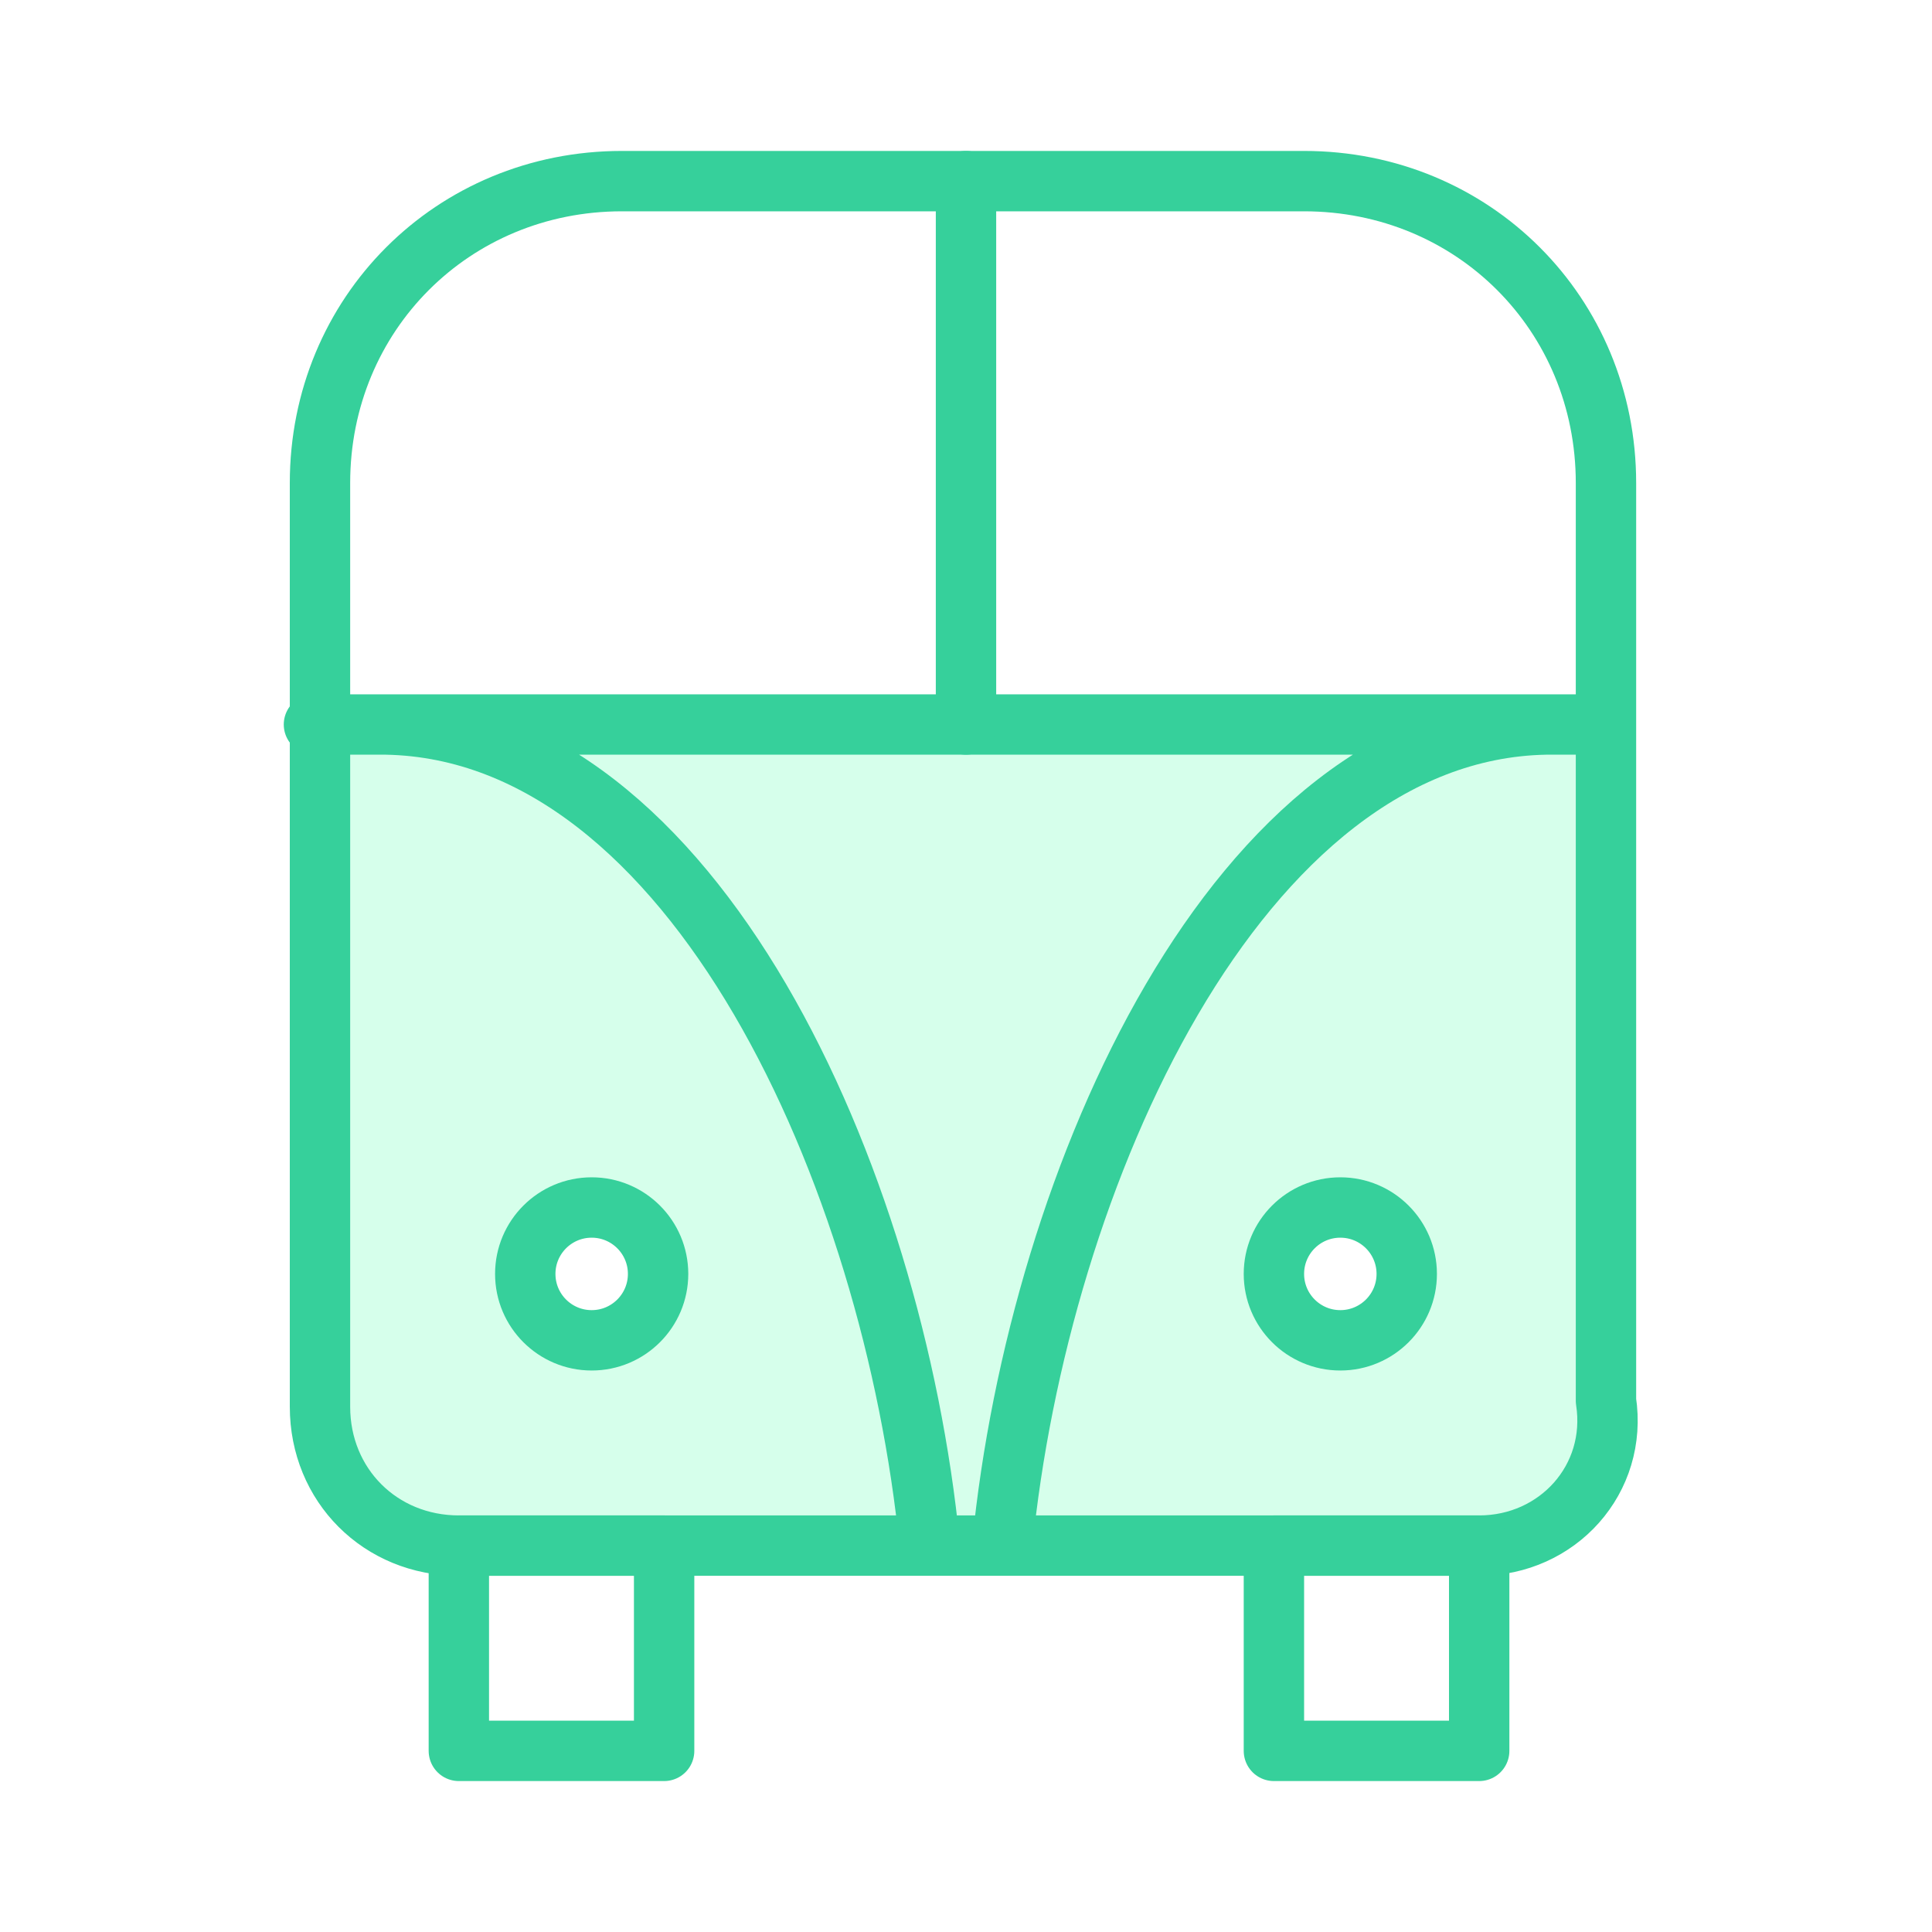
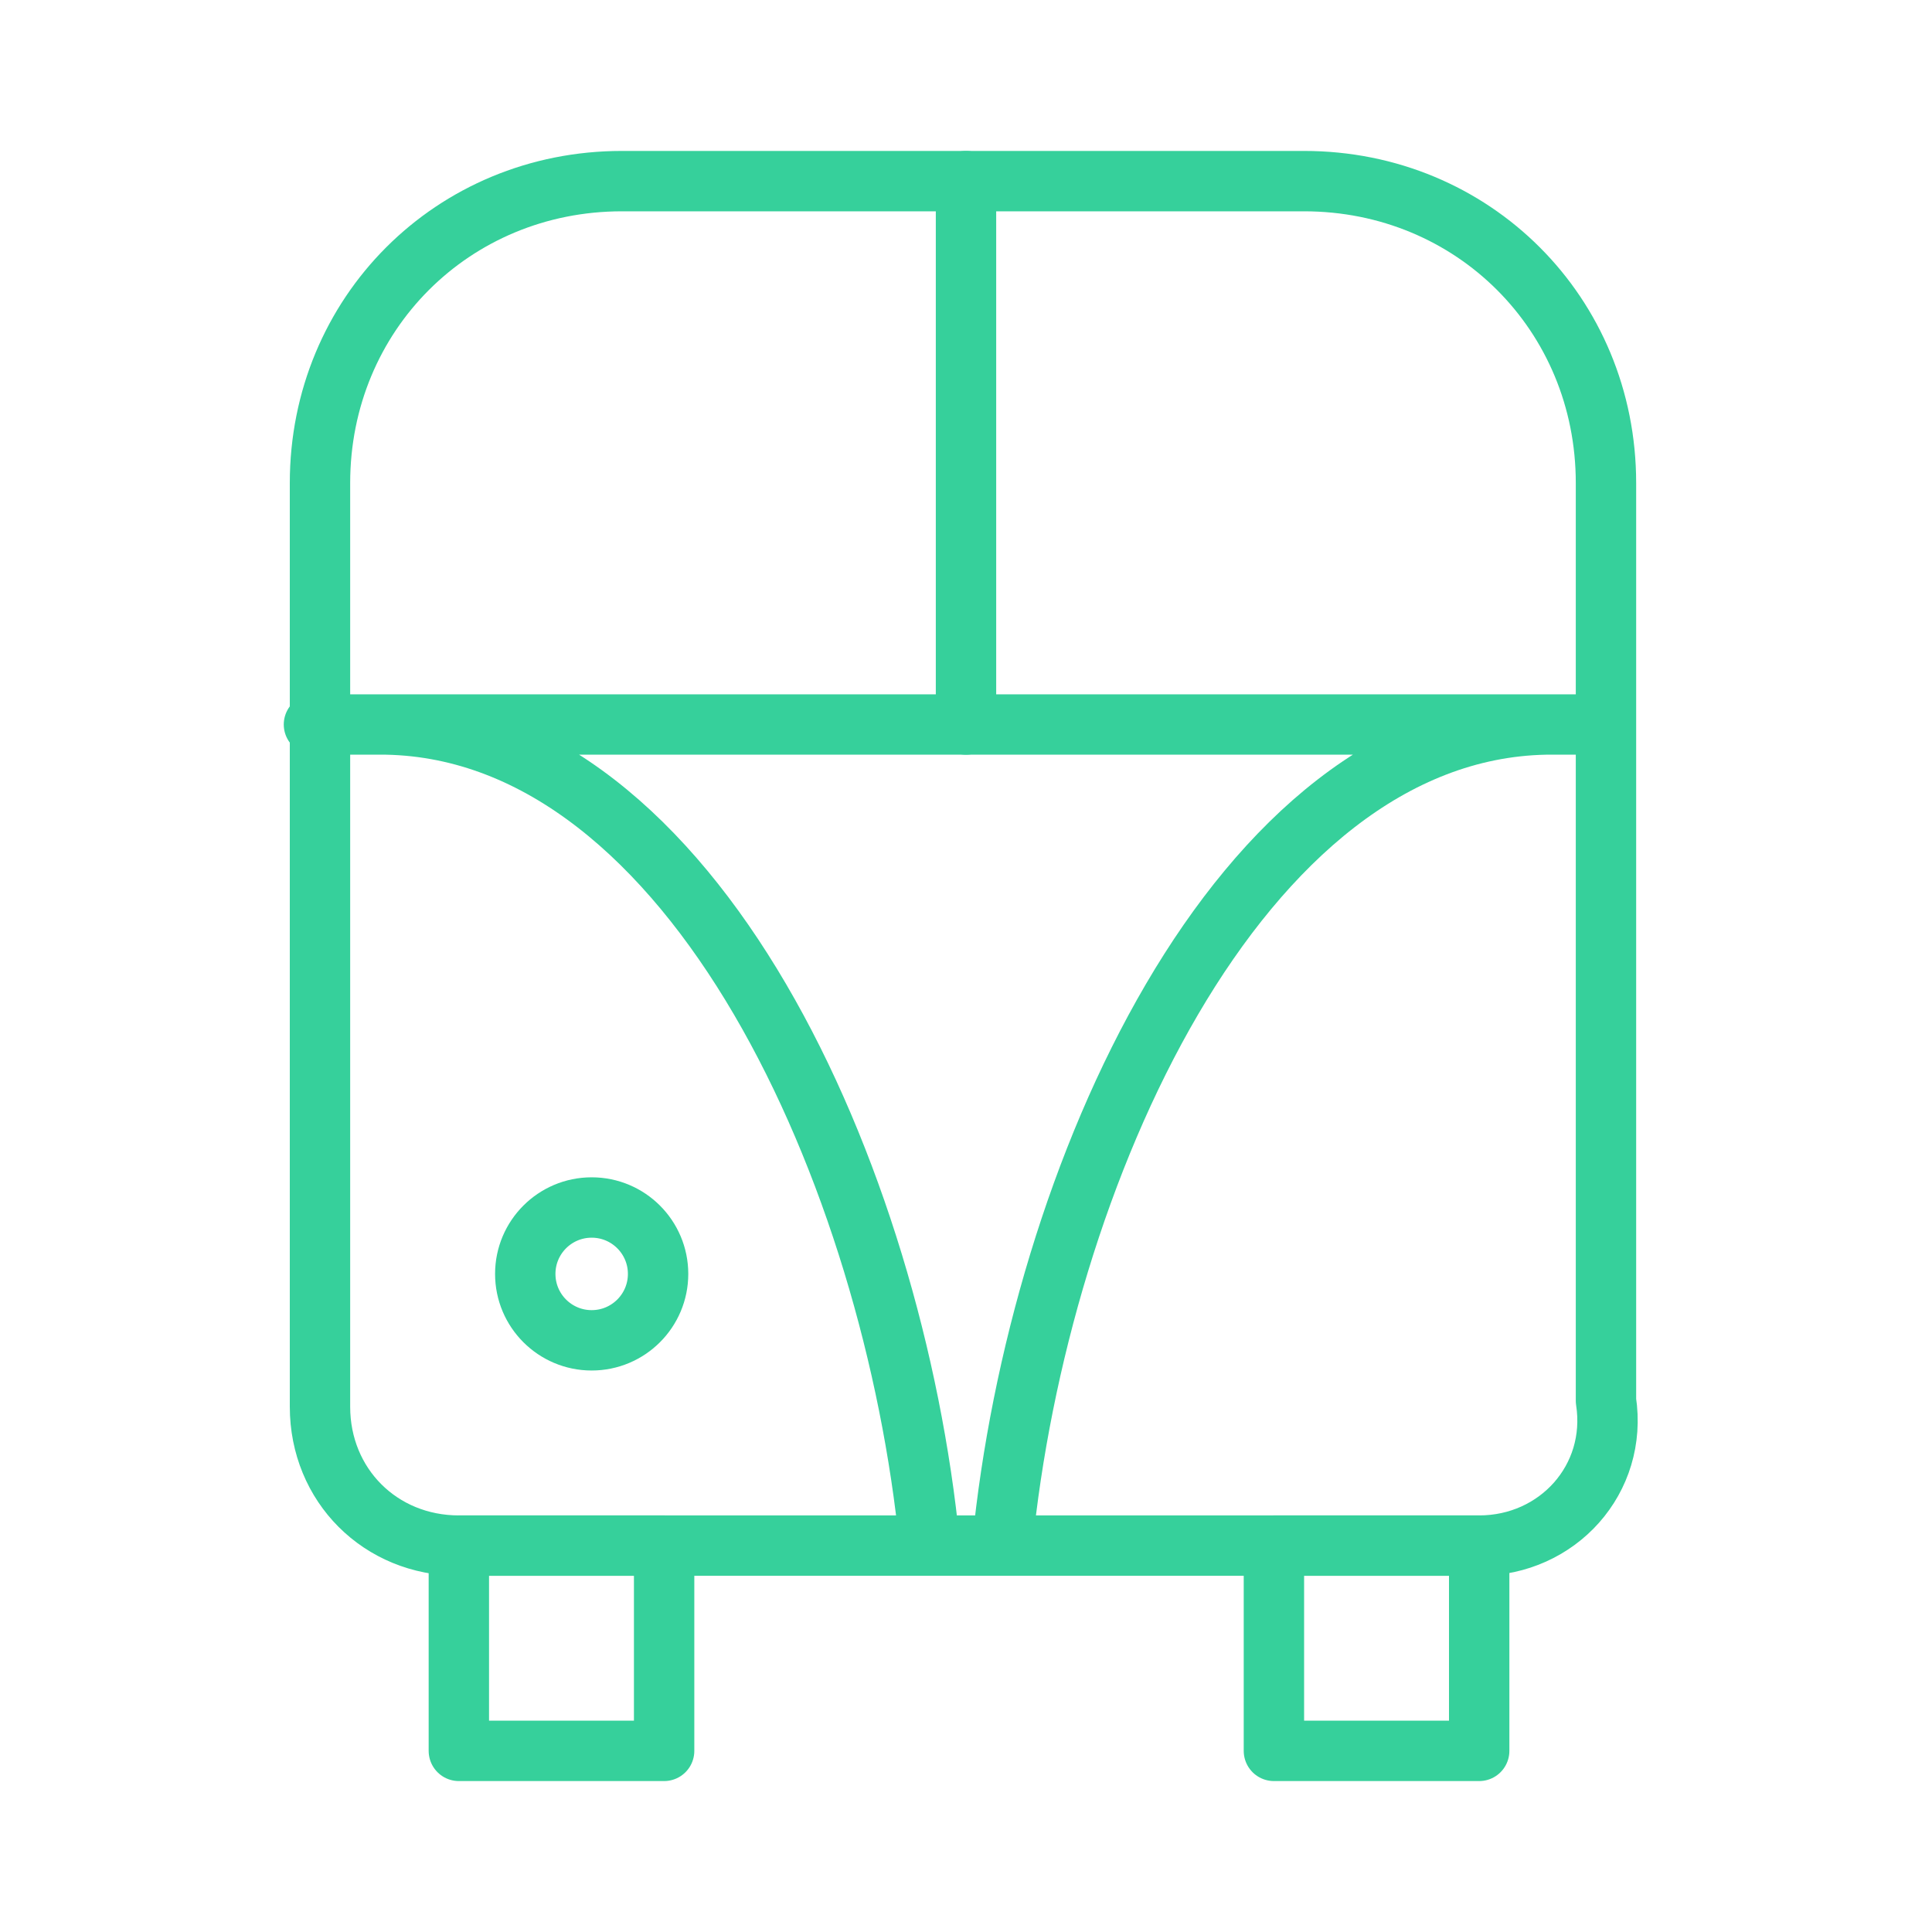
<svg xmlns="http://www.w3.org/2000/svg" version="1.1" id="圖層_1" x="0" y="0" viewBox="0 0 32 32" xml:space="preserve">
  <style>.st1{fill:none;stroke:#36d09b;stroke-linecap:round;stroke-linejoin:round;stroke-miterlimit:10}</style>
  <g id="wv_1_">
-     <path d="M5.2 12v11.3c0 1.3 1 2.3 2.3 2.3h16.9c1.3 0 2.3-1 2.3-2.3V12H5.2zm4.6 10.2c-.7 0-1.1-.5-1.1-1.1 0-.7.5-1.1 1.1-1.1.6 0 1.1.5 1.1 1.1 0 .7-.5 1.1-1.1 1.1zm12.4 0c-.7 0-1.1-.5-1.1-1.1 0-.7.5-1.1 1.1-1.1.6 0 1.1.5 1.1 1.1 0 .7-.4 1.1-1.1 1.1z" opacity=".2" fill="#36ff9b" />
    <path class="st1" d="M24.5 25.6H7.6c-1.3 0-2.3-1-2.3-2.3V8c0-2.8 2.2-5 5-5h11.3c2.8 0 5 2.2 5 5v15.2c.2 1.3-.8 2.4-2.1 2.4zM25.6 12c-5.1.1-8.4 7.5-9 13.6M6.4 12c5.1.1 8.4 7.5 9 13.6M5.2 12h21.4" />
    <circle class="st1" cx="9.8" cy="21.1" r="1.1" />
-     <circle class="st1" cx="22.2" cy="21.1" r="1.1" />
    <path class="st1" d="M16 3v9m5.1 13.6h3.4V29h-3.4zm-13.5 0H11V29H7.6z" />
  </g>
</svg>